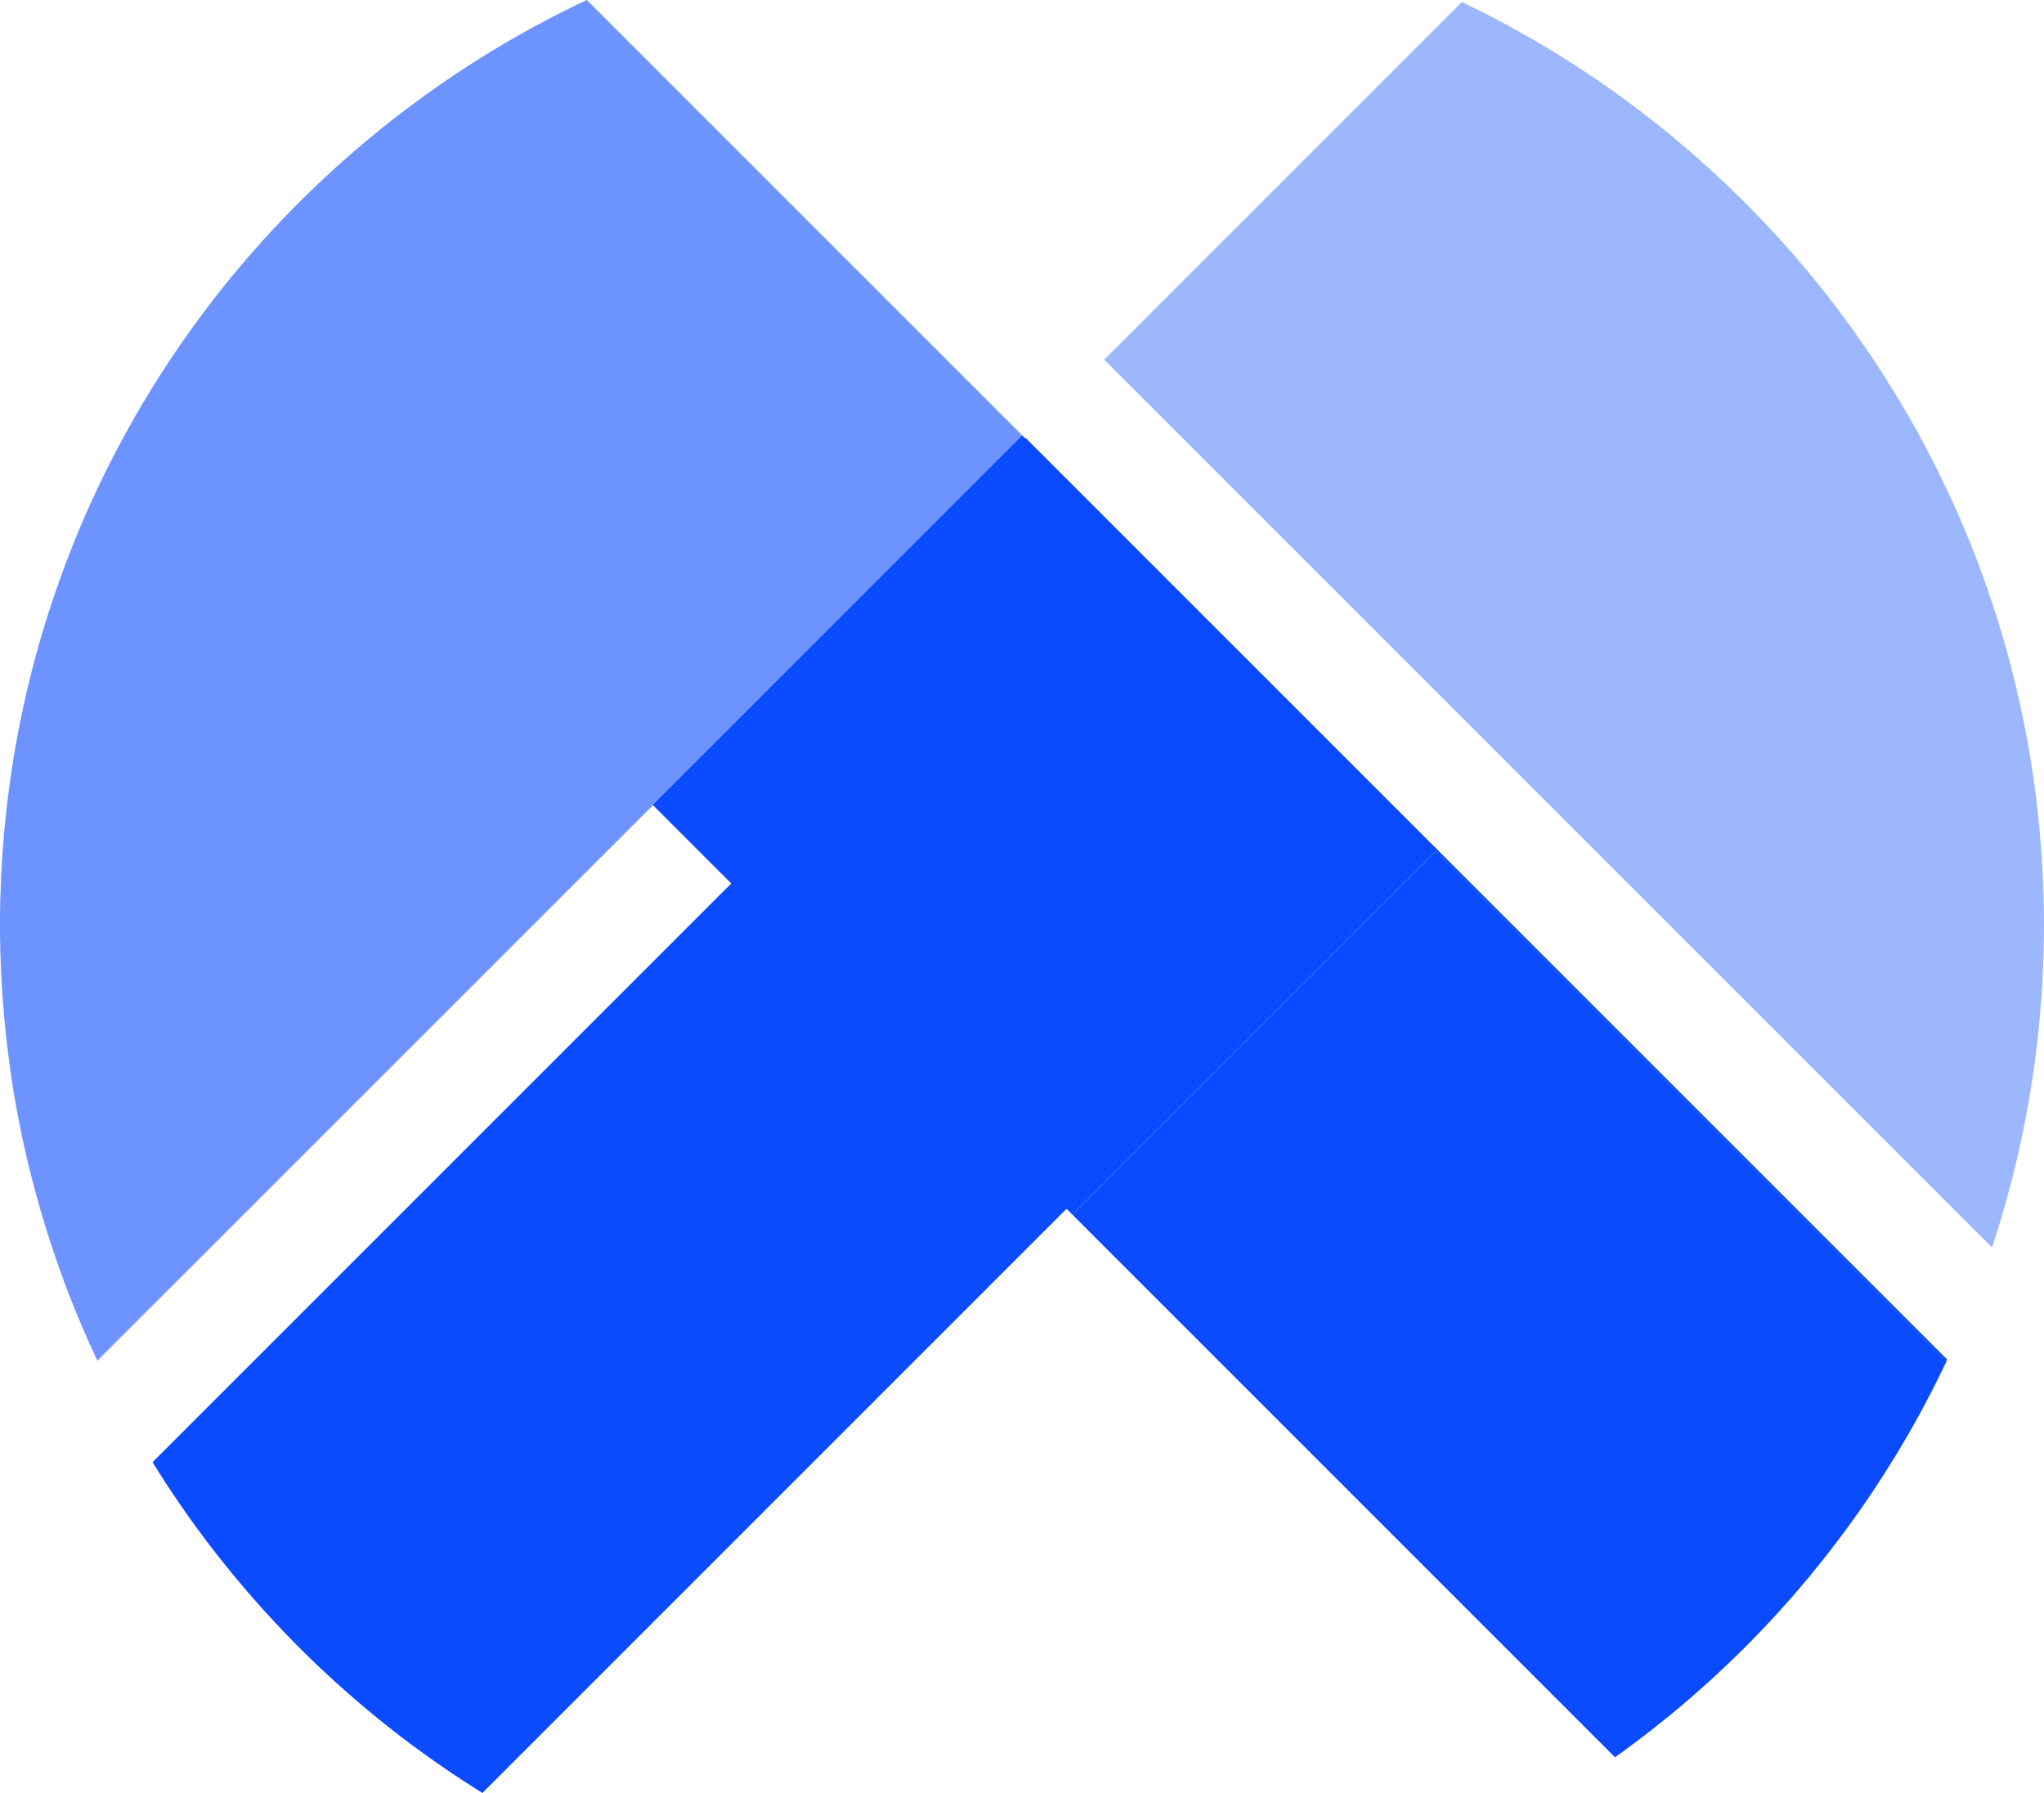
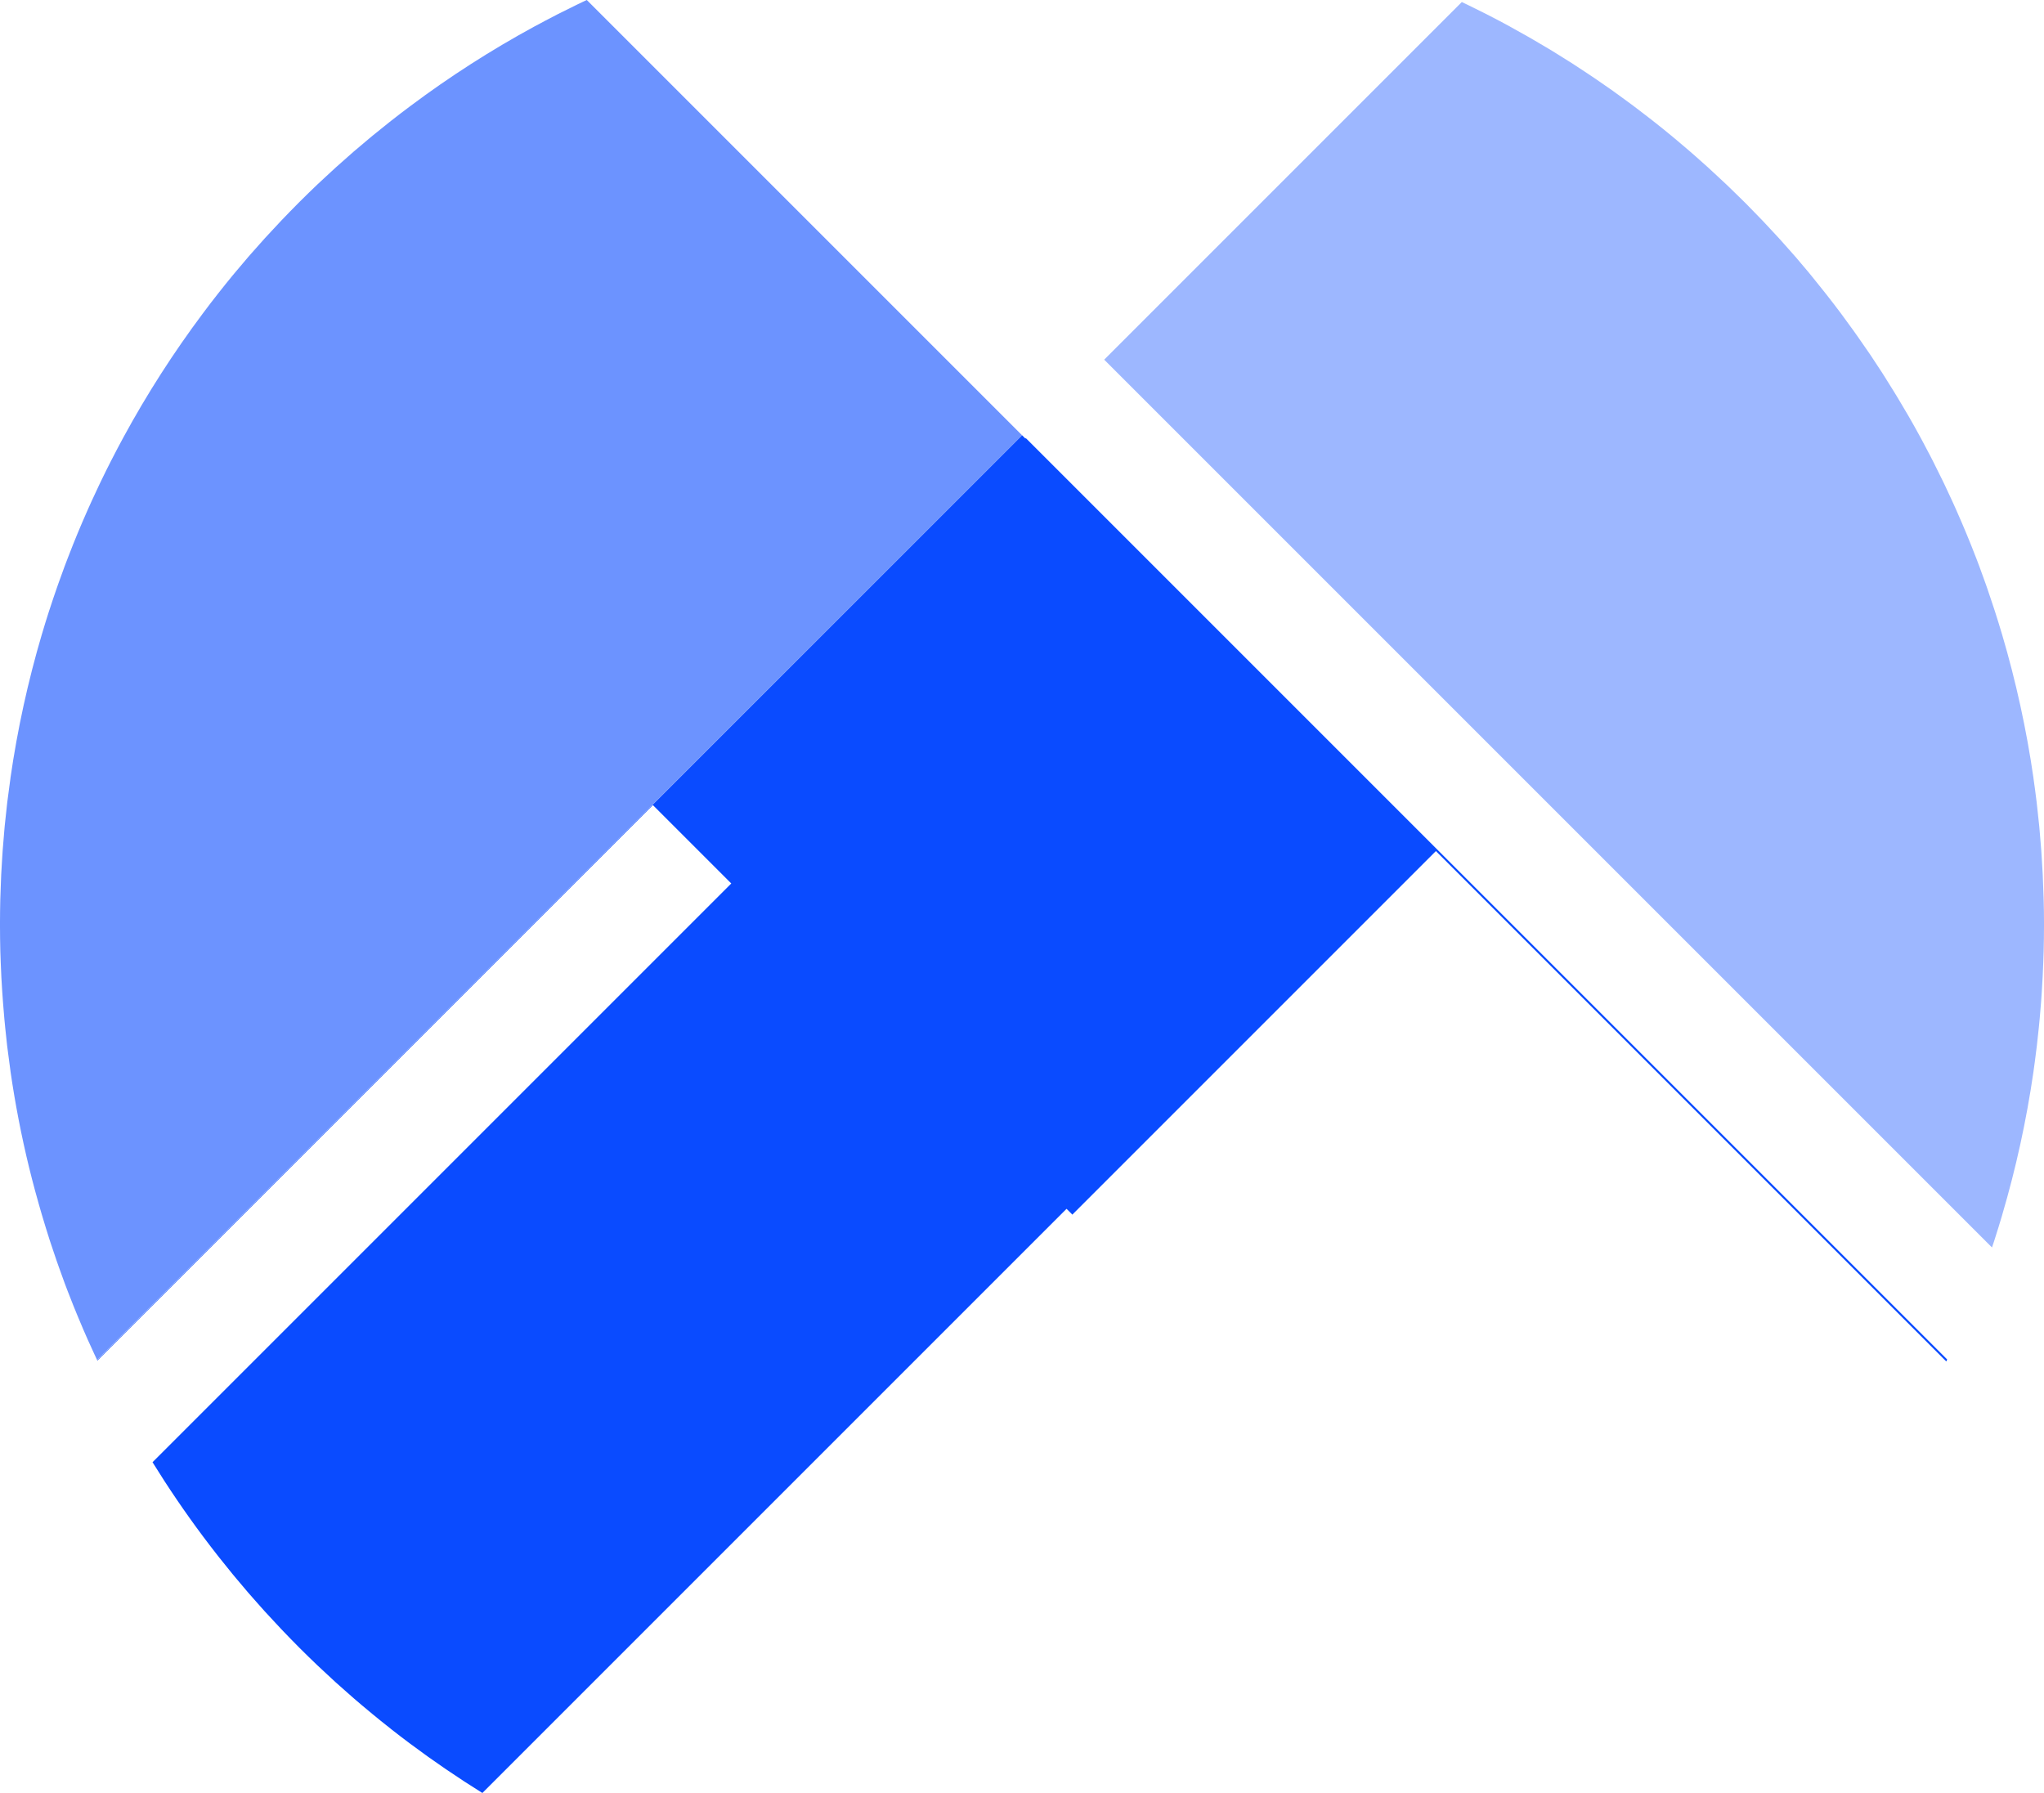
<svg xmlns="http://www.w3.org/2000/svg" id="Layer_2" data-name="Layer 2" viewBox="0 0 423.99 371.92">
  <defs>
    <style>
      .cls-1 {
        fill: #6c93ff;
      }

      .cls-1, .cls-2, .cls-3 {
        stroke-width: 0px;
      }

      .cls-2 {
        fill: #9db7ff;
      }

      .cls-3 {
        fill: #0a4bff;
      }
    </style>
  </defs>
  <g id="Layer_1-2" data-name="Layer 1">
    <g>
      <path class="cls-3" d="m221.24,250.75l1.2,1.2,75.41-75.41,105.87,105.87c.06-.14.13-.27.19-.41L212.79,90.88l-.09.09-.69-.69L20.15,282.15s.03.06.04.09l115.24-115.24,16.26,16.26-120.05,120.05c3.26,5.27,6.74,10.39,10.43,15.33.04.05.08.11.12.16.96,1.28,1.93,2.55,2.92,3.81.12.15.24.3.36.46.92,1.16,1.84,2.31,2.78,3.45.23.28.47.56.7.84.84,1.01,1.69,2.02,2.55,3.02.39.45.78.89,1.17,1.33.73.83,1.46,1.67,2.21,2.49.62.69,1.26,1.36,1.9,2.05.54.58,1.07,1.17,1.62,1.74,1.21,1.27,2.43,2.52,3.67,3.77,1.24,1.24,2.5,2.47,3.77,3.68.57.54,1.15,1.07,1.73,1.61.69.64,1.37,1.28,2.06,1.91.82.74,1.65,1.47,2.47,2.19.45.4.9.8,1.35,1.19.99.86,2,1.7,3.01,2.54.28.24.57.48.85.71,1.14.94,2.28,1.86,3.44,2.77.16.12.31.25.47.38,1.25.98,2.52,1.95,3.8,2.91.06.04.12.09.18.13,4.8,3.59,9.76,6.96,14.86,10.14l121.17-121.17Z" />
      <path class="cls-2" d="m229.05,74.61l184.15,184.15c.14-.43.29-.85.43-1.27.1-.31.2-.61.29-.92.45-1.42.9-2.85,1.32-4.28.02-.07.04-.15.06-.22,2.88-9.75,5.04-19.66,6.49-29.66,0-.05.01-.1.02-.15.21-1.44.39-2.89.57-4.33.05-.37.09-.74.14-1.11.15-1.26.28-2.52.41-3.79.06-.58.11-1.17.17-1.76.1-1.12.2-2.23.28-3.35.06-.78.11-1.56.16-2.35.06-.97.12-1.94.17-2.9.05-1.02.09-2.04.13-3.07.03-.76.06-1.53.08-2.29.04-1.74.07-3.47.07-5.22,0-.24,0-.48,0-.72,0-1.47-.02-2.94-.06-4.4,0-.31-.02-.63-.03-.94-.02-.71-.05-1.43-.08-2.14-.03-.71-.05-1.41-.08-2.12,0-.16-.01-.31-.02-.47-.06-1.13-.13-2.26-.2-3.38-.03-.51-.06-1.03-.1-1.54-.1-1.37-.22-2.75-.34-4.12-.03-.3-.05-.61-.08-.91-.15-1.52-.31-3.03-.49-4.55-.02-.15-.03-.29-.05-.44-.2-1.63-.41-3.26-.65-4.89,0-.02,0-.04,0-.06-1.45-10.06-3.63-20.04-6.53-29.85-.01-.04-.03-.09-.04-.13-.46-1.54-.93-3.07-1.42-4.59-.06-.18-.12-.37-.18-.55-.45-1.38-.91-2.75-1.38-4.12-.12-.35-.25-.71-.37-1.06-.42-1.19-.85-2.38-1.29-3.56-.2-.55-.41-1.09-.62-1.64-.38-.98-.76-1.96-1.15-2.93-.3-.75-.61-1.5-.92-2.25-.31-.76-.63-1.52-.96-2.28-.41-.95-.82-1.9-1.24-2.84-.24-.55-.49-1.1-.74-1.64-.52-1.13-1.05-2.26-1.58-3.39-.17-.35-.34-.7-.51-1.05-.61-1.26-1.23-2.5-1.86-3.75-.2-.39-.4-.78-.6-1.17-.53-1.02-1.07-2.04-1.61-3.05-.21-.38-.41-.77-.62-1.15-.72-1.32-1.45-2.63-2.2-3.93-.13-.22-.25-.43-.38-.65-.64-1.11-1.29-2.21-1.96-3.31-.24-.4-.49-.8-.73-1.2-.63-1.03-1.27-2.05-1.91-3.06-.18-.29-.36-.57-.54-.86-.81-1.26-1.63-2.5-2.46-3.74-.23-.34-.46-.67-.69-1-.65-.95-1.31-1.9-1.97-2.84-.26-.37-.53-.75-.79-1.12-.86-1.2-1.73-2.4-2.61-3.58-.02-.02-.03-.04-.05-.07,0,0,0,0,0,0-.04-.06-.09-.12-.13-.17-.86-1.15-1.74-2.29-2.63-3.43-.28-.36-.57-.72-.85-1.08-.72-.91-1.44-1.81-2.17-2.7-.21-.26-.43-.52-.64-.79-.12-.15-.24-.29-.36-.44-.87-1.04-1.74-2.08-2.63-3.11-.04-.04-.07-.08-.11-.12-.32-.36-.64-.73-.96-1.09-.66-.75-1.32-1.5-1.99-2.24-.23-.26-.47-.52-.71-.78-.44-.48-.89-.96-1.34-1.44-.51-.55-1.02-1.11-1.54-1.65-.11-.12-.22-.24-.34-.36-1.07-1.12-2.16-2.24-3.26-3.35-.29-.3-.59-.59-.89-.88-.91-.91-1.83-1.8-2.76-2.69-.22-.21-.44-.42-.66-.63-.57-.54-1.15-1.07-1.72-1.6-.59-.55-1.17-1.1-1.77-1.64-.11-.1-.23-.2-.34-.31-.78-.71-1.57-1.4-2.36-2.1-.24-.21-.48-.43-.73-.64-.27-.24-.55-.48-.83-.72-.91-.79-1.83-1.56-2.76-2.34-.05-.04-.11-.09-.16-.13-.2-.17-.4-.34-.6-.5-1.15-.95-2.32-1.89-3.5-2.82-.31-.24-.62-.48-.93-.73-.92-.72-1.84-1.43-2.78-2.13-.35-.27-.71-.53-1.06-.8-1.21-.9-2.43-1.79-3.66-2.67-.04-.03-.08-.06-.12-.09-1.2-.85-2.41-1.69-3.62-2.51-.37-.25-.73-.49-1.1-.74-.99-.66-1.98-1.31-2.97-1.96-.31-.2-.62-.41-.94-.61-1.27-.81-2.55-1.61-3.84-2.4-.27-.17-.55-.33-.83-.5-1.05-.63-2.11-1.26-3.17-1.87-.39-.22-.77-.45-1.16-.67-1.17-.67-2.35-1.33-3.54-1.98-.16-.09-.32-.18-.48-.27-1.34-.73-2.69-1.44-4.04-2.13-.37-.19-.73-.37-1.1-.56-1.06-.54-2.13-1.07-3.21-1.59-.24-.12-.48-.23-.72-.35-.19-.09-.39-.19-.58-.28-.03-.01-.05-.02-.08-.04l-74.17,74.17Z" />
-       <path class="cls-1" d="m120.69.48c-.34.16-.68.32-1.02.49-1.3.63-2.6,1.28-3.89,1.93-.17.09-.35.18-.52.27-1.42.73-2.84,1.48-4.24,2.24-.05.02-.09.05-.14.07-8.98,4.88-17.57,10.39-25.71,16.48-.03.02-.05.04-.08.06-1.31.98-2.61,1.97-3.89,2.98-.12.1-.25.2-.37.29-1.19.94-2.37,1.89-3.54,2.85-.25.2-.49.41-.73.61-1.05.87-2.09,1.75-3.13,2.64-.4.35-.79.7-1.19,1.05-.88.77-1.76,1.55-2.63,2.33-.62.56-1.23,1.14-1.84,1.7-.65.6-1.3,1.2-1.95,1.81-1.2,1.14-2.39,2.31-3.57,3.48-.11.11-.22.22-.33.33-1.18,1.19-2.35,2.38-3.5,3.59-.61.64-1.21,1.3-1.81,1.94-.57.61-1.15,1.22-1.71,1.84-.78.86-1.55,1.74-2.32,2.61-.35.4-.71.8-1.06,1.2-.89,1.03-1.77,2.07-2.64,3.12-.21.25-.42.49-.62.74-.96,1.17-1.91,2.34-2.84,3.53-.1.13-.2.25-.3.38-1.01,1.28-2,2.57-2.97,3.88-.02.03-.05.06-.07.09-6.08,8.13-11.59,16.71-16.47,25.69-.03.06-.06.11-.09.17-.76,1.39-1.49,2.79-2.22,4.21-.1.19-.19.38-.29.56-.65,1.27-1.29,2.56-1.91,3.85-.17.35-.34.71-.51,1.06-.54,1.12-1.06,2.25-1.58,3.39-.25.55-.49,1.09-.74,1.64-.42.94-.84,1.89-1.24,2.84-.32.76-.64,1.52-.96,2.28-.31.74-.61,1.49-.91,2.24-.39.98-.77,1.96-1.15,2.94-.21.54-.42,1.08-.62,1.63-.44,1.18-.87,2.37-1.29,3.56-.12.35-.25.7-.37,1.06-.48,1.37-.94,2.75-1.39,4.13-.06.18-.12.36-.18.54-.49,1.53-.97,3.06-1.42,4.6-.01.04-.02.08-.04.12-2.9,9.81-5.08,19.79-6.53,29.85,0,.02,0,.04,0,.06-.23,1.63-.45,3.26-.65,4.89-.02.14-.03.28-.05.43-.18,1.52-.34,3.04-.49,4.56-.03.3-.05.61-.08.91-.13,1.37-.24,2.75-.34,4.12-.04.51-.06,1.01-.1,1.52-.08,1.19-.15,2.38-.21,3.57-.04.8-.06,1.6-.09,2.41-.03.92-.08,1.84-.1,2.76-.04,1.55-.05,3.1-.06,4.65,0,.26,0,.52,0,.79,0,1.78.03,3.56.07,5.33.02.74.05,1.49.08,2.23.04,1.08.08,2.15.14,3.22.05.94.11,1.88.17,2.81.05.84.11,1.67.18,2.51.08,1.08.17,2.17.27,3.25.06.62.12,1.24.18,1.86.12,1.22.25,2.44.39,3.66,0,.05.01.1.02.15.03.26.07.52.1.77.18,1.47.37,2.93.58,4.39,0,.01,0,.03,0,.04.97,6.69,2.25,13.34,3.86,19.93.01.05.02.1.04.16.38,1.55.78,3.1,1.2,4.65.05.17.09.33.14.5.4,1.48.82,2.95,1.25,4.42.07.23.14.47.21.7.42,1.42.86,2.83,1.31,4.24,0,.03.02.05.02.08.09.27.18.53.26.79.41,1.27.84,2.54,1.28,3.8.11.3.21.6.32.9.05.14.1.29.15.43.39,1.1.79,2.19,1.19,3.29.19.52.39,1.04.59,1.56.39,1.01.78,2.03,1.19,3.03.28.71.57,1.41.86,2.11.41.98.82,1.96,1.24,2.94.3.71.61,1.41.92,2.11.43.97.87,1.93,1.32,2.89.2.44.41.88.61,1.32L212.01,90.29,121.72,0c-.34.16-.69.32-1.03.48Z" />
-       <path class="cls-3" d="m297.85,176.54l-75.41,75.41,112.56,112.56c.34-.24.68-.48,1.01-.72.59-.43,1.19-.86,1.78-1.3.92-.68,1.84-1.37,2.75-2.07.56-.43,1.12-.85,1.67-1.28.99-.77,1.97-1.56,2.94-2.34.46-.37.92-.73,1.37-1.1,1.36-1.11,2.7-2.25,4.03-3.39.32-.27.63-.56.95-.83,1.07-.93,2.13-1.88,3.18-2.83.52-.48,1.04-.96,1.56-1.45.83-.77,1.67-1.55,2.49-2.34,1.07-1.02,2.13-2.05,3.18-3.1,1.1-1.1,2.18-2.21,3.25-3.33.36-.37.71-.75,1.07-1.13.33-.35.65-.7.98-1.05.44-.47.87-.94,1.31-1.41.33-.37.67-.73,1-1.1.61-.67,1.21-1.35,1.8-2.03.12-.13.24-.27.36-.4.33-.38.67-.76,1-1.15.73-.85,1.45-1.7,2.16-2.56.3-.36.61-.72.9-1.08.94-1.14,1.86-2.29,2.78-3.45.08-.1.16-.2.24-.3.23-.29.44-.58.67-.87.72-.93,1.44-1.86,2.15-2.8.36-.48.72-.97,1.08-1.46.58-.79,1.17-1.58,1.74-2.38.38-.53.75-1.06,1.13-1.59.55-.78,1.09-1.56,1.63-2.35.37-.54.73-1.07,1.09-1.61.55-.82,1.09-1.65,1.63-2.48.33-.5.66-1,.98-1.51.66-1.03,1.3-2.07,1.94-3.11.19-.31.39-.62.58-.93.81-1.34,1.61-2.69,2.4-4.05.25-.44.5-.88.75-1.32.54-.95,1.07-1.9,1.6-2.86.29-.53.58-1.07.87-1.61.47-.88.94-1.77,1.4-2.66.29-.56.57-1.12.86-1.68.45-.9.9-1.8,1.34-2.71.25-.51.5-1.01.74-1.52.03-.05.05-.11.08-.16.11-.23.22-.47.33-.7l-105.87-105.87Z" />
+       <path class="cls-1" d="m120.69.48c-.34.16-.68.32-1.02.49-1.3.63-2.6,1.28-3.89,1.93-.17.09-.35.18-.52.27-1.42.73-2.84,1.48-4.24,2.24-.05.02-.09.05-.14.07-8.98,4.88-17.57,10.39-25.71,16.48-.03.02-.05.04-.08.06-1.31.98-2.61,1.97-3.89,2.98-.12.1-.25.2-.37.29-1.19.94-2.37,1.89-3.54,2.85-.25.2-.49.41-.73.61-1.05.87-2.09,1.75-3.13,2.64-.4.35-.79.7-1.19,1.05-.88.77-1.76,1.55-2.63,2.33-.62.56-1.23,1.14-1.84,1.7-.65.6-1.3,1.2-1.95,1.81-1.2,1.14-2.39,2.31-3.57,3.48-.11.11-.22.22-.33.33-1.18,1.19-2.35,2.38-3.5,3.59-.61.64-1.21,1.3-1.81,1.94-.57.61-1.15,1.22-1.71,1.84-.78.86-1.55,1.74-2.32,2.61-.35.4-.71.8-1.06,1.2-.89,1.03-1.77,2.07-2.64,3.12-.21.25-.42.49-.62.74-.96,1.17-1.91,2.34-2.84,3.53-.1.13-.2.25-.3.38-1.01,1.28-2,2.57-2.97,3.88-.02.03-.05.06-.07.09-6.08,8.13-11.59,16.71-16.47,25.69-.03.06-.06.11-.09.17-.76,1.39-1.49,2.79-2.22,4.21-.1.19-.19.38-.29.56-.65,1.27-1.29,2.56-1.91,3.85-.17.35-.34.71-.51,1.06-.54,1.12-1.06,2.25-1.58,3.39-.25.55-.49,1.09-.74,1.64-.42.94-.84,1.89-1.24,2.84-.32.76-.64,1.52-.96,2.28-.31.74-.61,1.49-.91,2.24-.39.98-.77,1.96-1.15,2.94-.21.54-.42,1.08-.62,1.63-.44,1.18-.87,2.37-1.29,3.56-.12.35-.25.7-.37,1.06-.48,1.37-.94,2.75-1.39,4.13-.06.18-.12.36-.18.54-.49,1.53-.97,3.06-1.42,4.6-.01.04-.02.08-.04.12-2.9,9.81-5.08,19.79-6.53,29.85,0,.02,0,.04,0,.06-.23,1.63-.45,3.26-.65,4.89-.02.14-.03.28-.05.43-.18,1.52-.34,3.04-.49,4.56-.03.3-.05.61-.08.91-.13,1.37-.24,2.75-.34,4.12-.04.51-.06,1.01-.1,1.52-.08,1.19-.15,2.38-.21,3.57-.04.8-.06,1.6-.09,2.41-.03.92-.08,1.84-.1,2.76-.04,1.55-.05,3.1-.06,4.65,0,.26,0,.52,0,.79,0,1.78.03,3.56.07,5.33.02.74.05,1.49.08,2.23.04,1.08.08,2.15.14,3.22.05.94.11,1.88.17,2.81.05.84.11,1.67.18,2.51.08,1.08.17,2.17.27,3.25.06.62.12,1.24.18,1.86.12,1.22.25,2.44.39,3.66,0,.05.01.1.02.15.03.26.07.52.1.77.18,1.47.37,2.93.58,4.39,0,.01,0,.03,0,.04.97,6.69,2.25,13.34,3.86,19.93.01.05.02.1.04.16.38,1.55.78,3.1,1.2,4.65.05.17.09.33.14.5.4,1.48.82,2.95,1.25,4.42.07.23.14.47.21.7.42,1.42.86,2.83,1.31,4.24,0,.03.02.05.02.08.09.27.18.53.26.79.41,1.27.84,2.54,1.28,3.8.11.3.21.6.32.9.05.14.1.29.15.43.39,1.1.79,2.19,1.19,3.29.19.52.39,1.04.59,1.56.39,1.01.78,2.03,1.19,3.03.28.71.57,1.41.86,2.11.41.98.82,1.96,1.24,2.94.3.71.61,1.41.92,2.11.43.97.87,1.93,1.32,2.89.2.44.41.88.61,1.32L212.01,90.29,121.72,0Z" />
    </g>
  </g>
</svg>